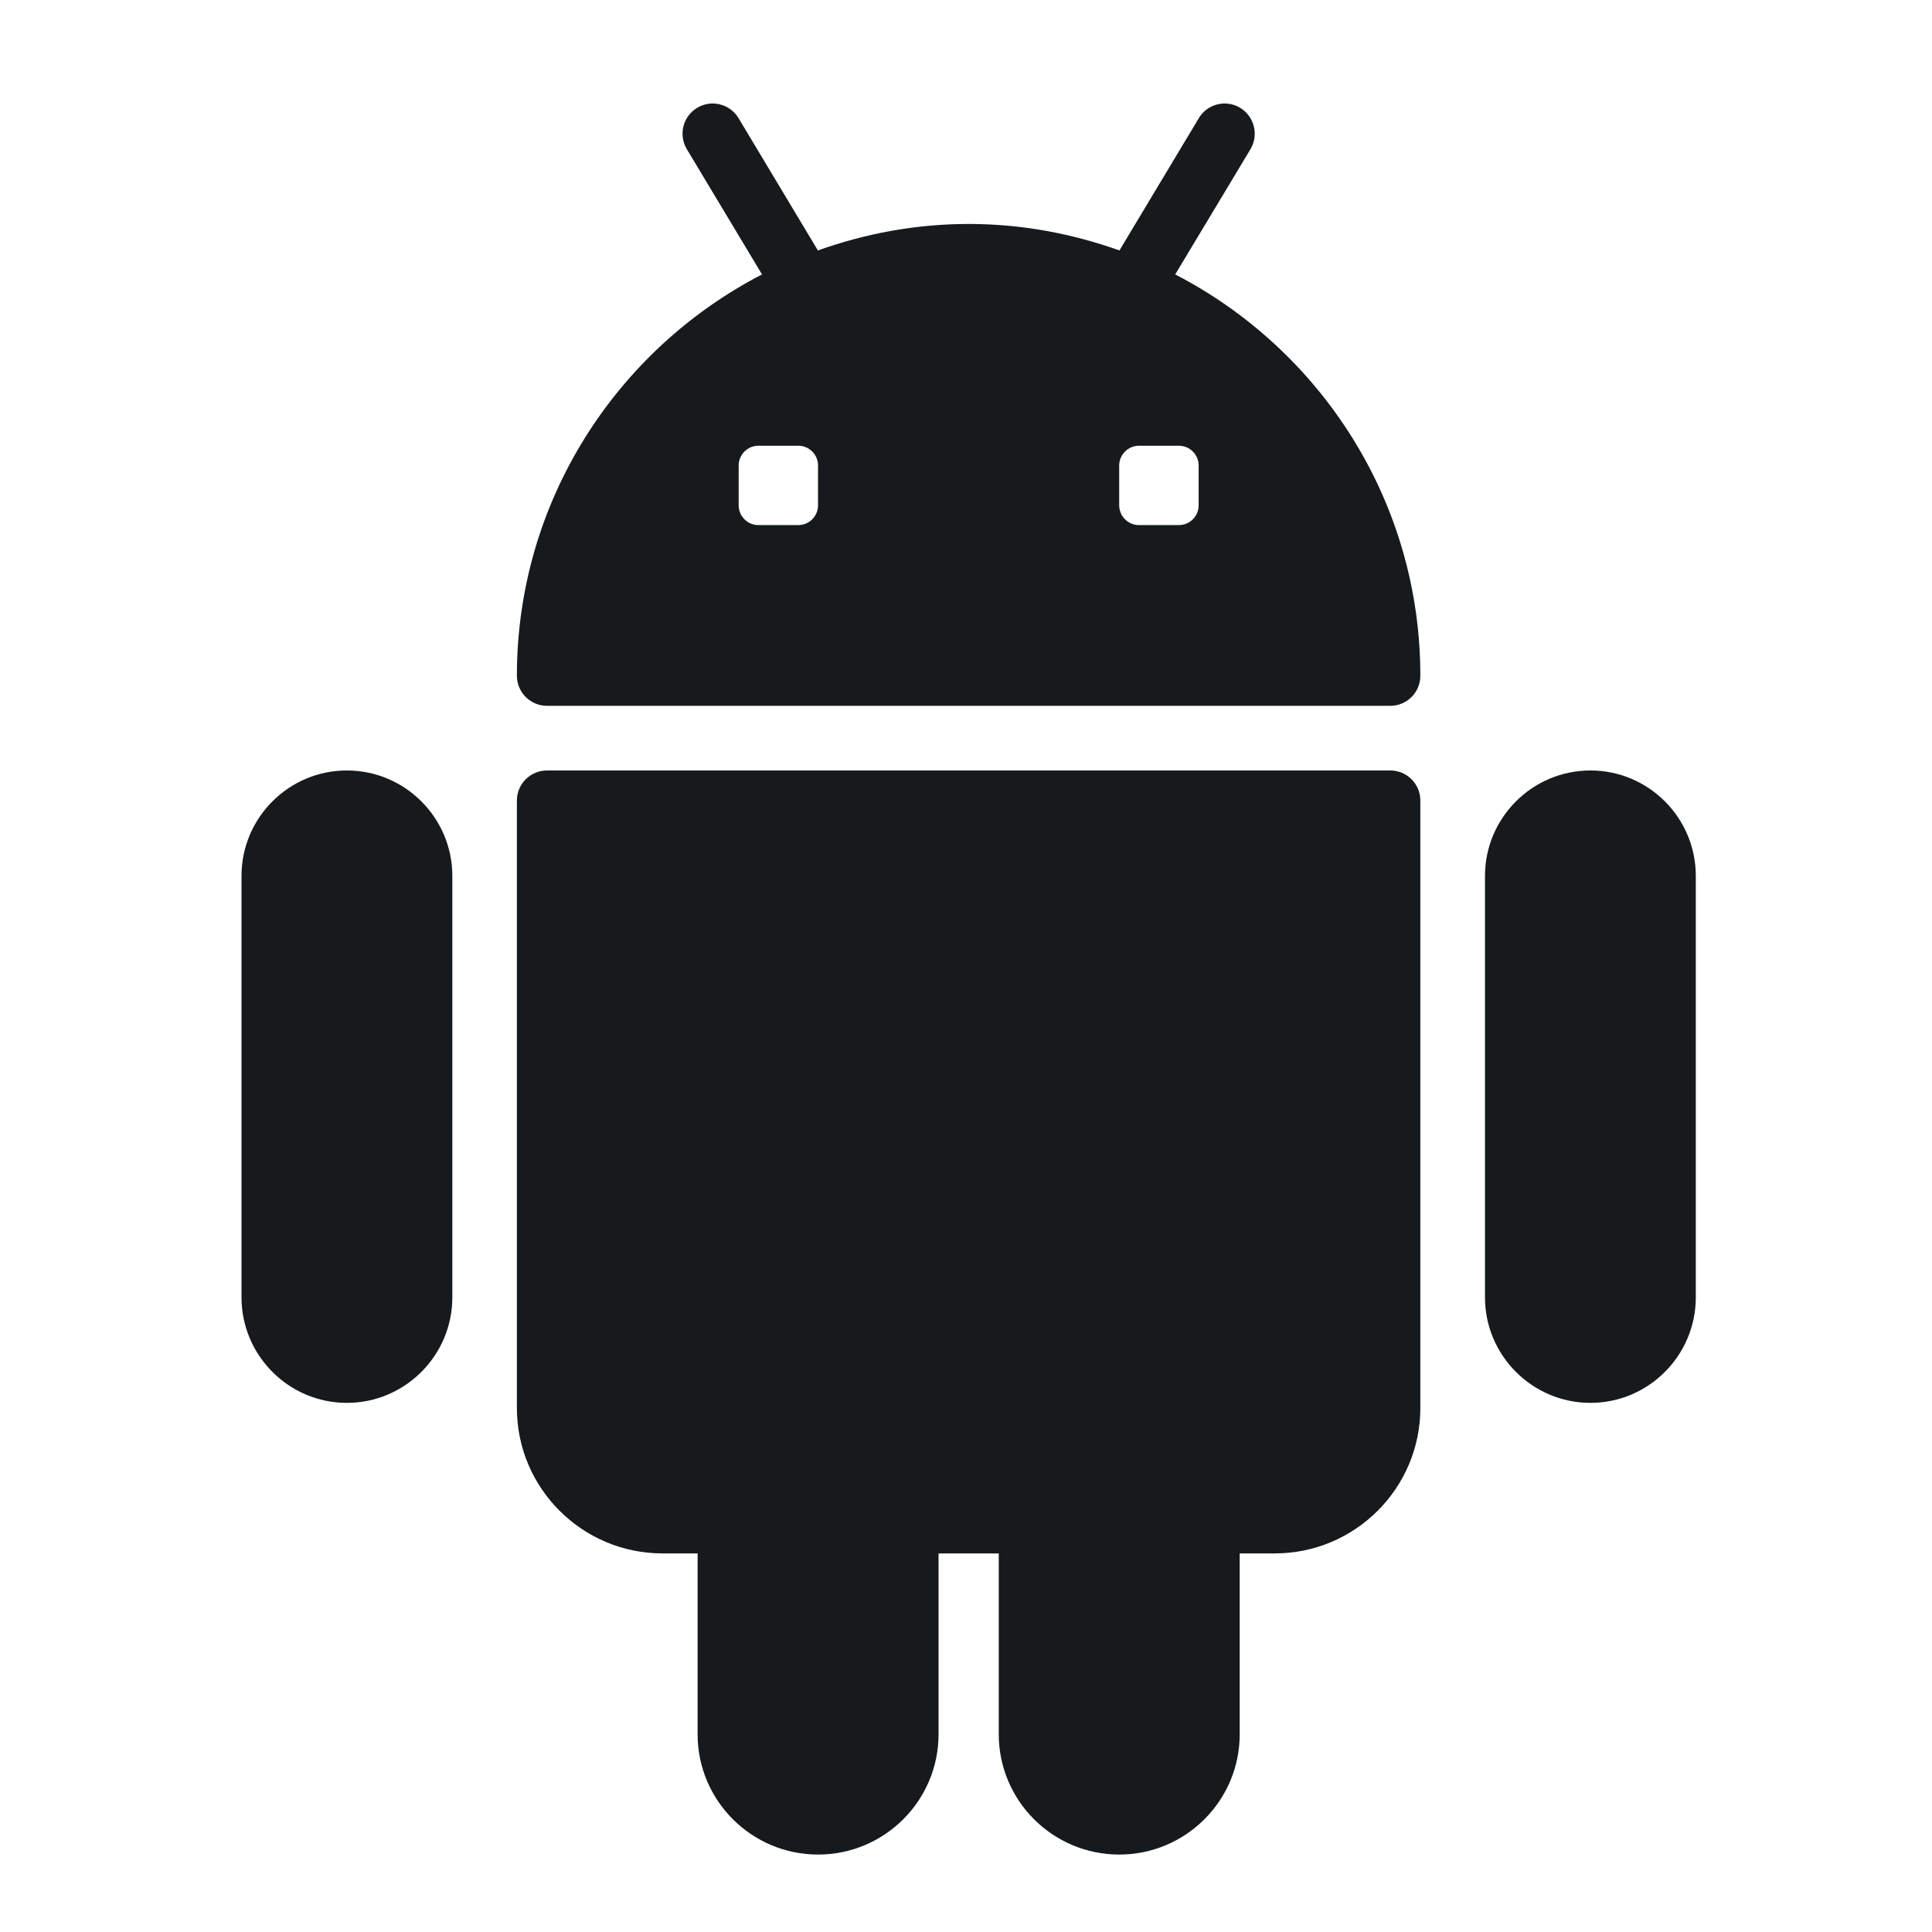
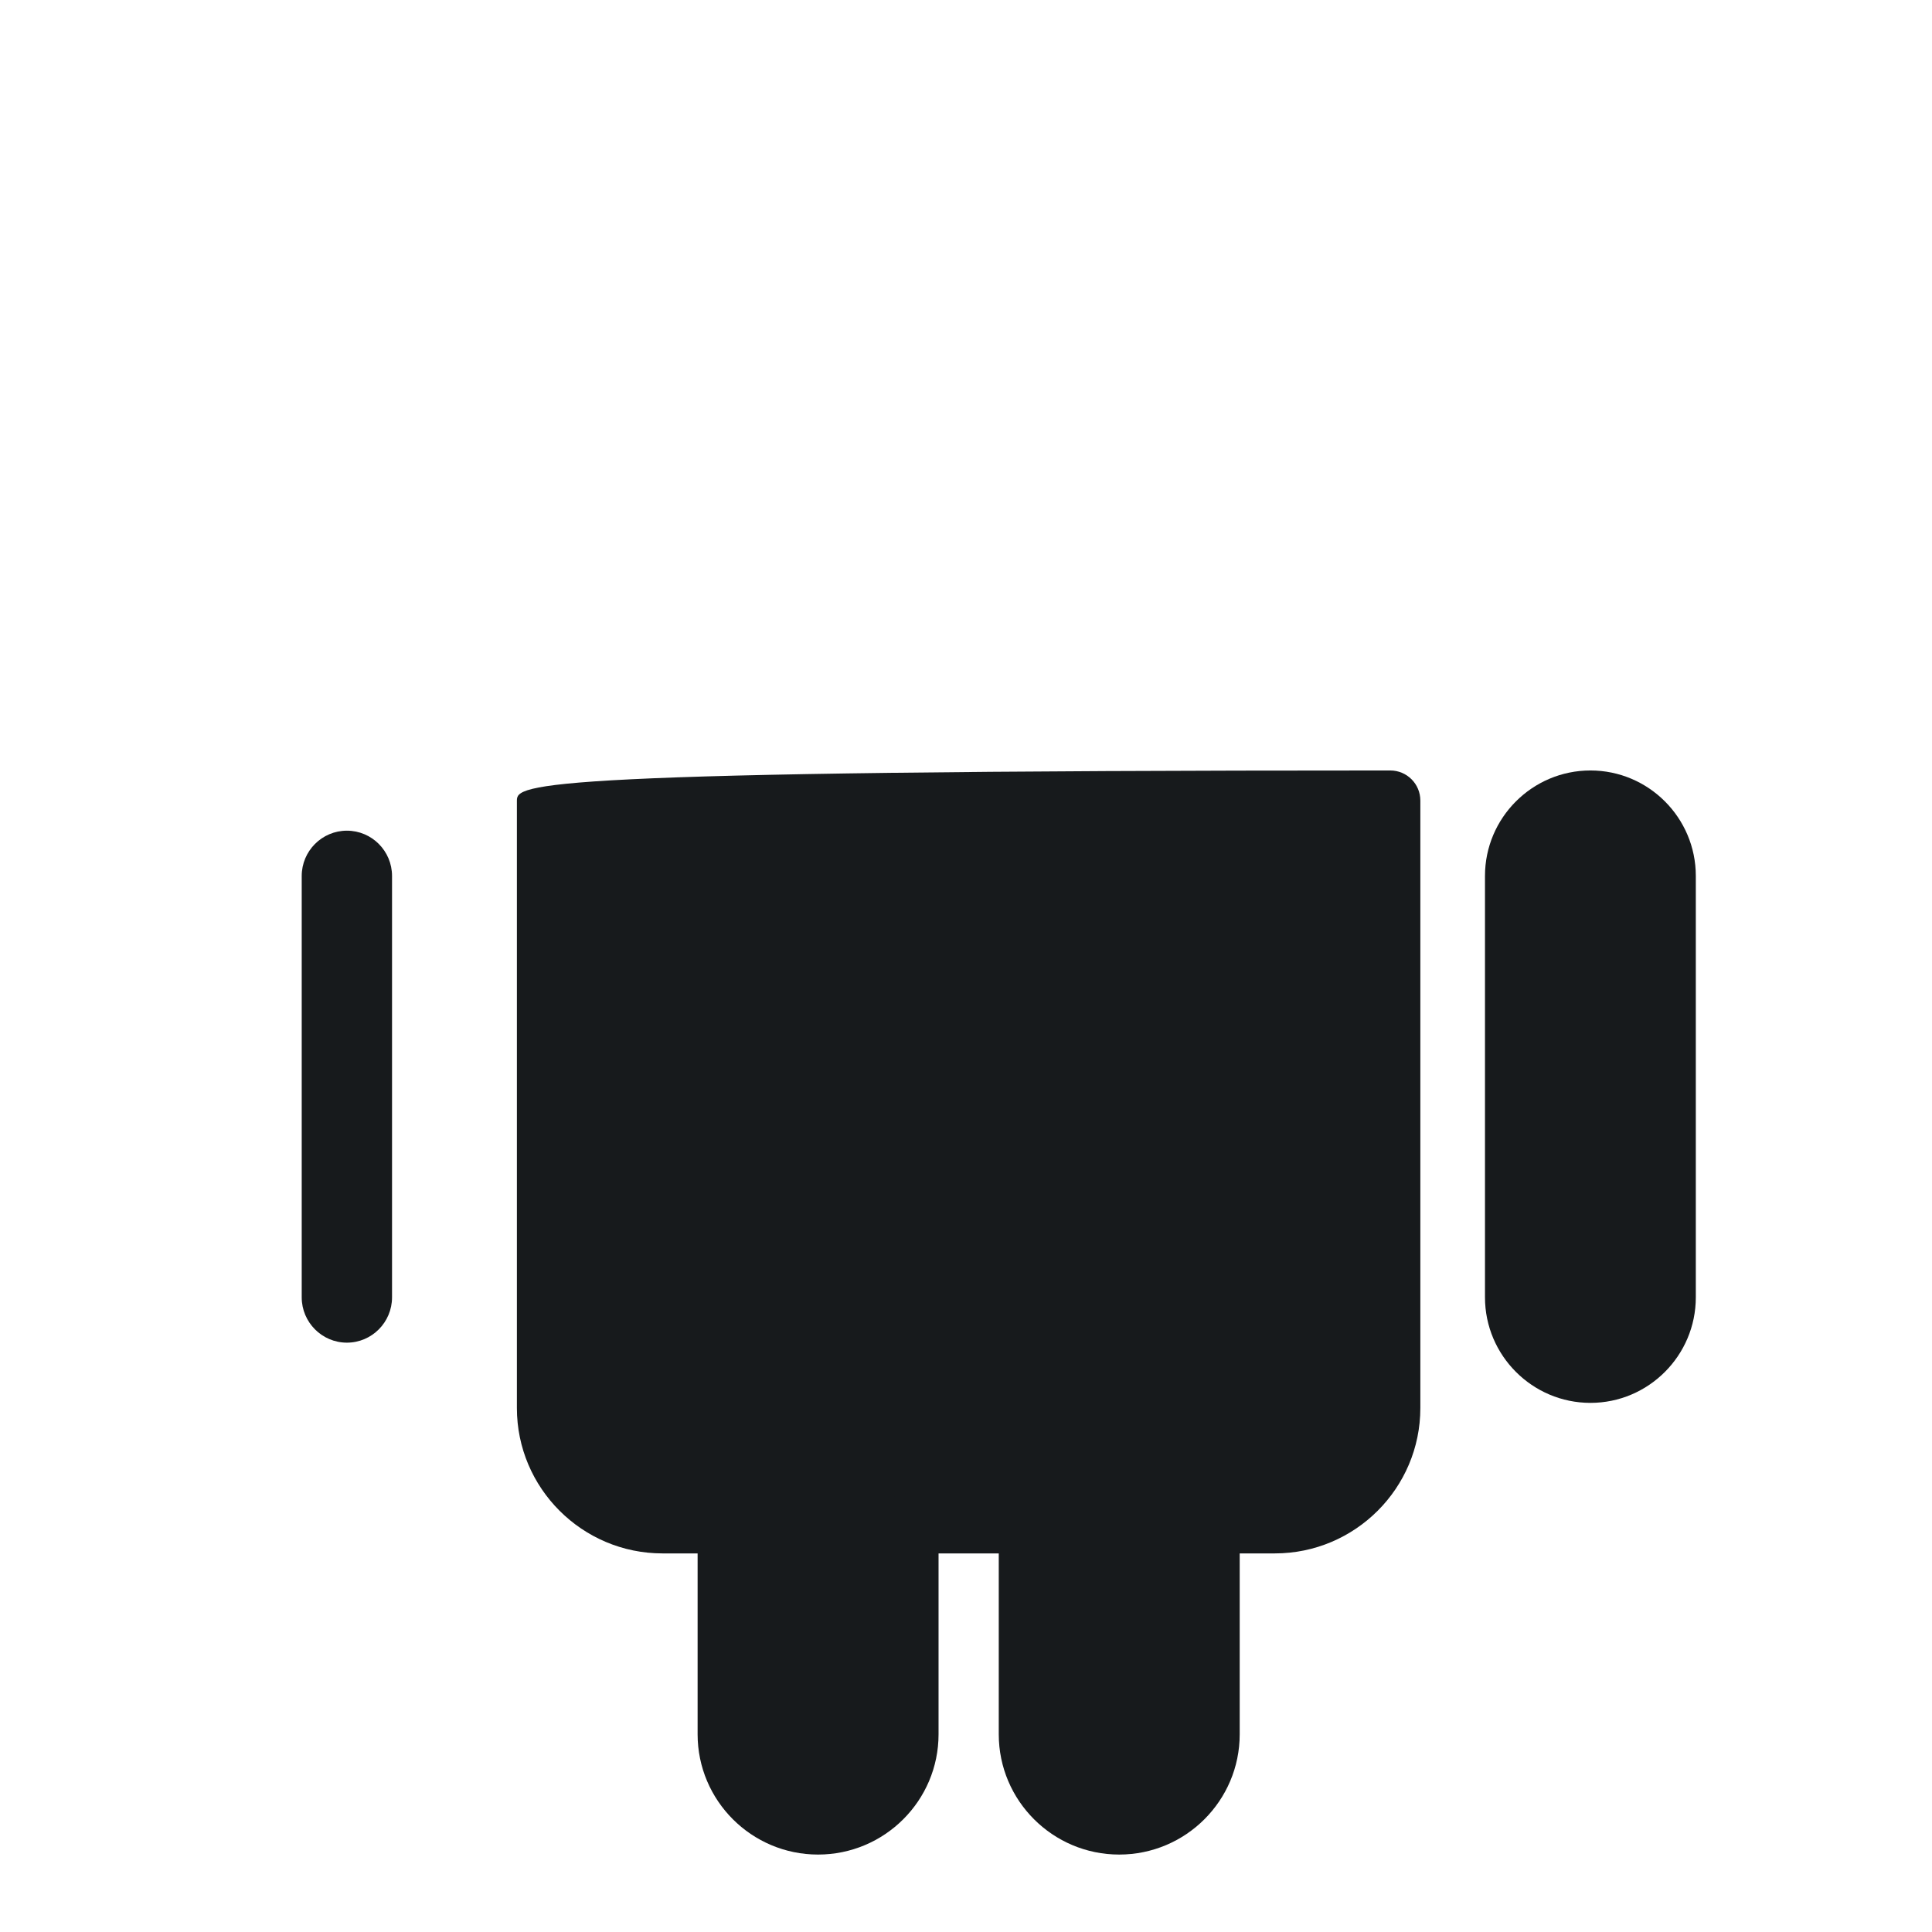
<svg xmlns="http://www.w3.org/2000/svg" width="24" height="24" viewBox="0 0 24 24" fill="none">
-   <path fill-rule="evenodd" clip-rule="evenodd" d="M14.599 3.409L15.534 1.853C15.64 1.675 15.582 1.446 15.405 1.339C15.228 1.233 14.998 1.29 14.892 1.468L13.906 3.111C13.319 2.902 12.691 2.782 12.033 2.782C11.375 2.782 10.747 2.902 10.16 3.111L9.174 1.467C9.067 1.29 8.838 1.233 8.661 1.339C8.483 1.446 8.426 1.675 8.532 1.853L9.466 3.409C7.661 4.343 6.421 6.225 6.421 8.394C6.421 8.601 6.589 8.768 6.795 8.768H17.27C17.477 8.768 17.644 8.601 17.644 8.394C17.644 6.225 16.405 4.343 14.599 3.409ZM14.643 5.537H14.15C14.014 5.537 13.903 5.647 13.903 5.783V6.277C13.903 6.413 14.014 6.523 14.15 6.523H14.643C14.78 6.523 14.89 6.413 14.89 6.277V5.783C14.89 5.647 14.78 5.537 14.643 5.537ZM9.422 5.537H9.916C10.052 5.537 10.162 5.647 10.162 5.783V6.277C10.162 6.413 10.052 6.523 9.916 6.523H9.422C9.286 6.523 9.176 6.413 9.176 6.277V5.783C9.176 5.647 9.286 5.537 9.422 5.537Z" fill="#171A1C" />
-   <path d="M17.27 9.571H6.795C6.589 9.571 6.421 9.738 6.421 9.945V17.491C6.421 18.487 7.233 19.297 8.23 19.297H8.666V21.544C8.666 22.368 9.337 23.038 10.162 23.038C10.988 23.038 11.659 22.368 11.659 21.544V19.297H12.407V21.544C12.407 22.368 13.078 23.038 13.903 23.038C14.729 23.038 15.4 22.368 15.4 21.544V19.297H15.836C16.833 19.297 17.644 18.487 17.644 17.491V9.945C17.644 9.738 17.477 9.571 17.27 9.571Z" fill="#171A1C" />
+   <path d="M17.27 9.571C6.589 9.571 6.421 9.738 6.421 9.945V17.491C6.421 18.487 7.233 19.297 8.23 19.297H8.666V21.544C8.666 22.368 9.337 23.038 10.162 23.038C10.988 23.038 11.659 22.368 11.659 21.544V19.297H12.407V21.544C12.407 22.368 13.078 23.038 13.903 23.038C14.729 23.038 15.4 22.368 15.4 21.544V19.297H15.836C16.833 19.297 17.644 18.487 17.644 17.491V9.945C17.644 9.738 17.477 9.571 17.27 9.571Z" fill="#171A1C" />
  <path d="M16.896 17.491C16.896 18.074 16.42 18.549 15.836 18.549H15.026C14.819 18.549 14.652 18.716 14.652 18.923V21.544C14.652 21.955 14.316 22.29 13.903 22.29C13.491 22.29 13.155 21.955 13.155 21.544V18.923C13.155 18.716 12.988 18.549 12.781 18.549H11.285C11.078 18.549 10.911 18.716 10.911 18.923V21.544C10.911 21.955 10.575 22.29 10.162 22.29C9.75 22.29 9.414 21.955 9.414 21.544V18.923C9.414 18.716 9.247 18.549 9.04 18.549H8.23C7.645 18.549 7.169 18.074 7.169 17.491V10.319H16.896V17.491Z" fill="#171A1C" />
  <path d="M19.757 9.571C19.035 9.571 18.447 10.159 18.447 10.881V16.116C18.447 16.838 19.035 17.427 19.757 17.427C20.479 17.427 21.066 16.838 21.066 16.116V10.881C21.066 10.159 20.479 9.571 19.757 9.571Z" fill="#171A1C" />
  <path d="M20.318 16.116C20.318 16.426 20.066 16.679 19.756 16.679C19.447 16.679 19.195 16.426 19.195 16.116V10.882C19.195 10.571 19.447 10.319 19.756 10.319C20.066 10.319 20.318 10.571 20.318 10.882V16.116Z" fill="#171A1C" />
-   <path d="M4.309 9.571C3.587 9.571 3 10.159 3 10.881V16.116C3 16.838 3.587 17.427 4.309 17.427C5.031 17.427 5.619 16.838 5.619 16.116V10.881C5.619 10.159 5.031 9.571 4.309 9.571Z" fill="#171A1C" />
  <path d="M4.87 16.116C4.87 16.426 4.619 16.679 4.309 16.679C4 16.679 3.748 16.426 3.748 16.116V10.882C3.748 10.571 4 10.319 4.309 10.319C4.619 10.319 4.87 10.571 4.87 10.882V16.116Z" fill="#171A1C" />
</svg>